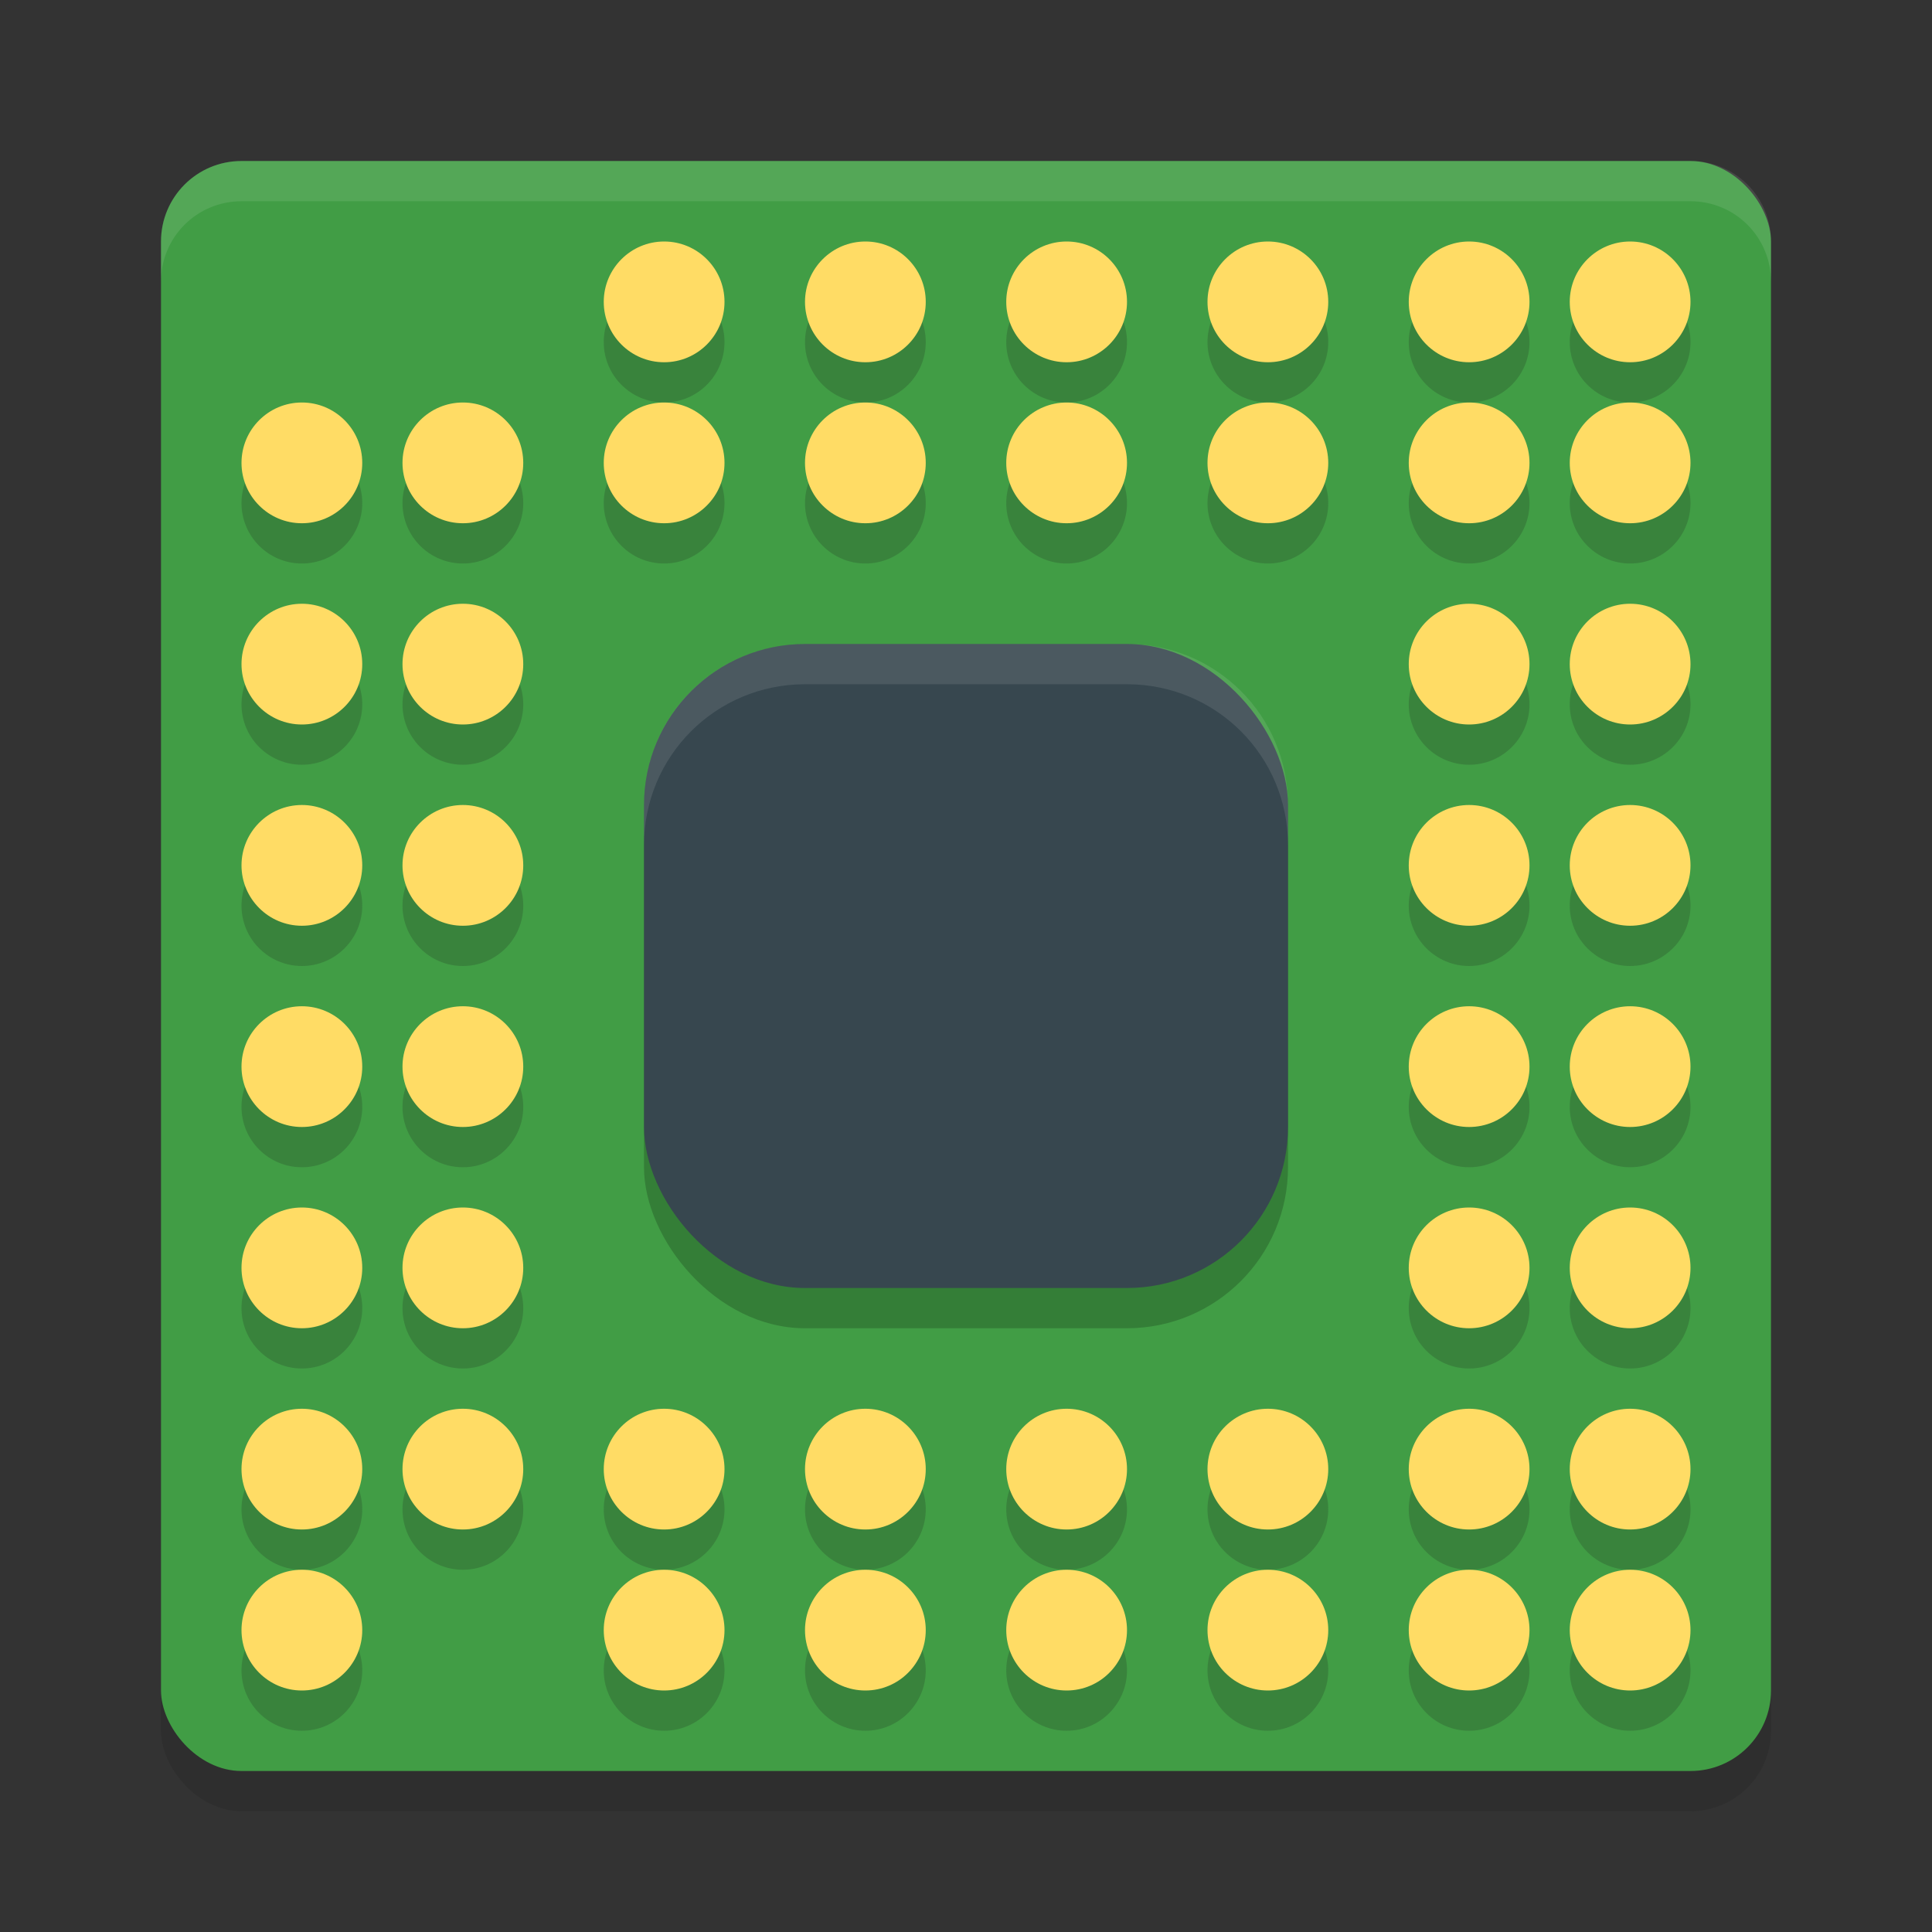
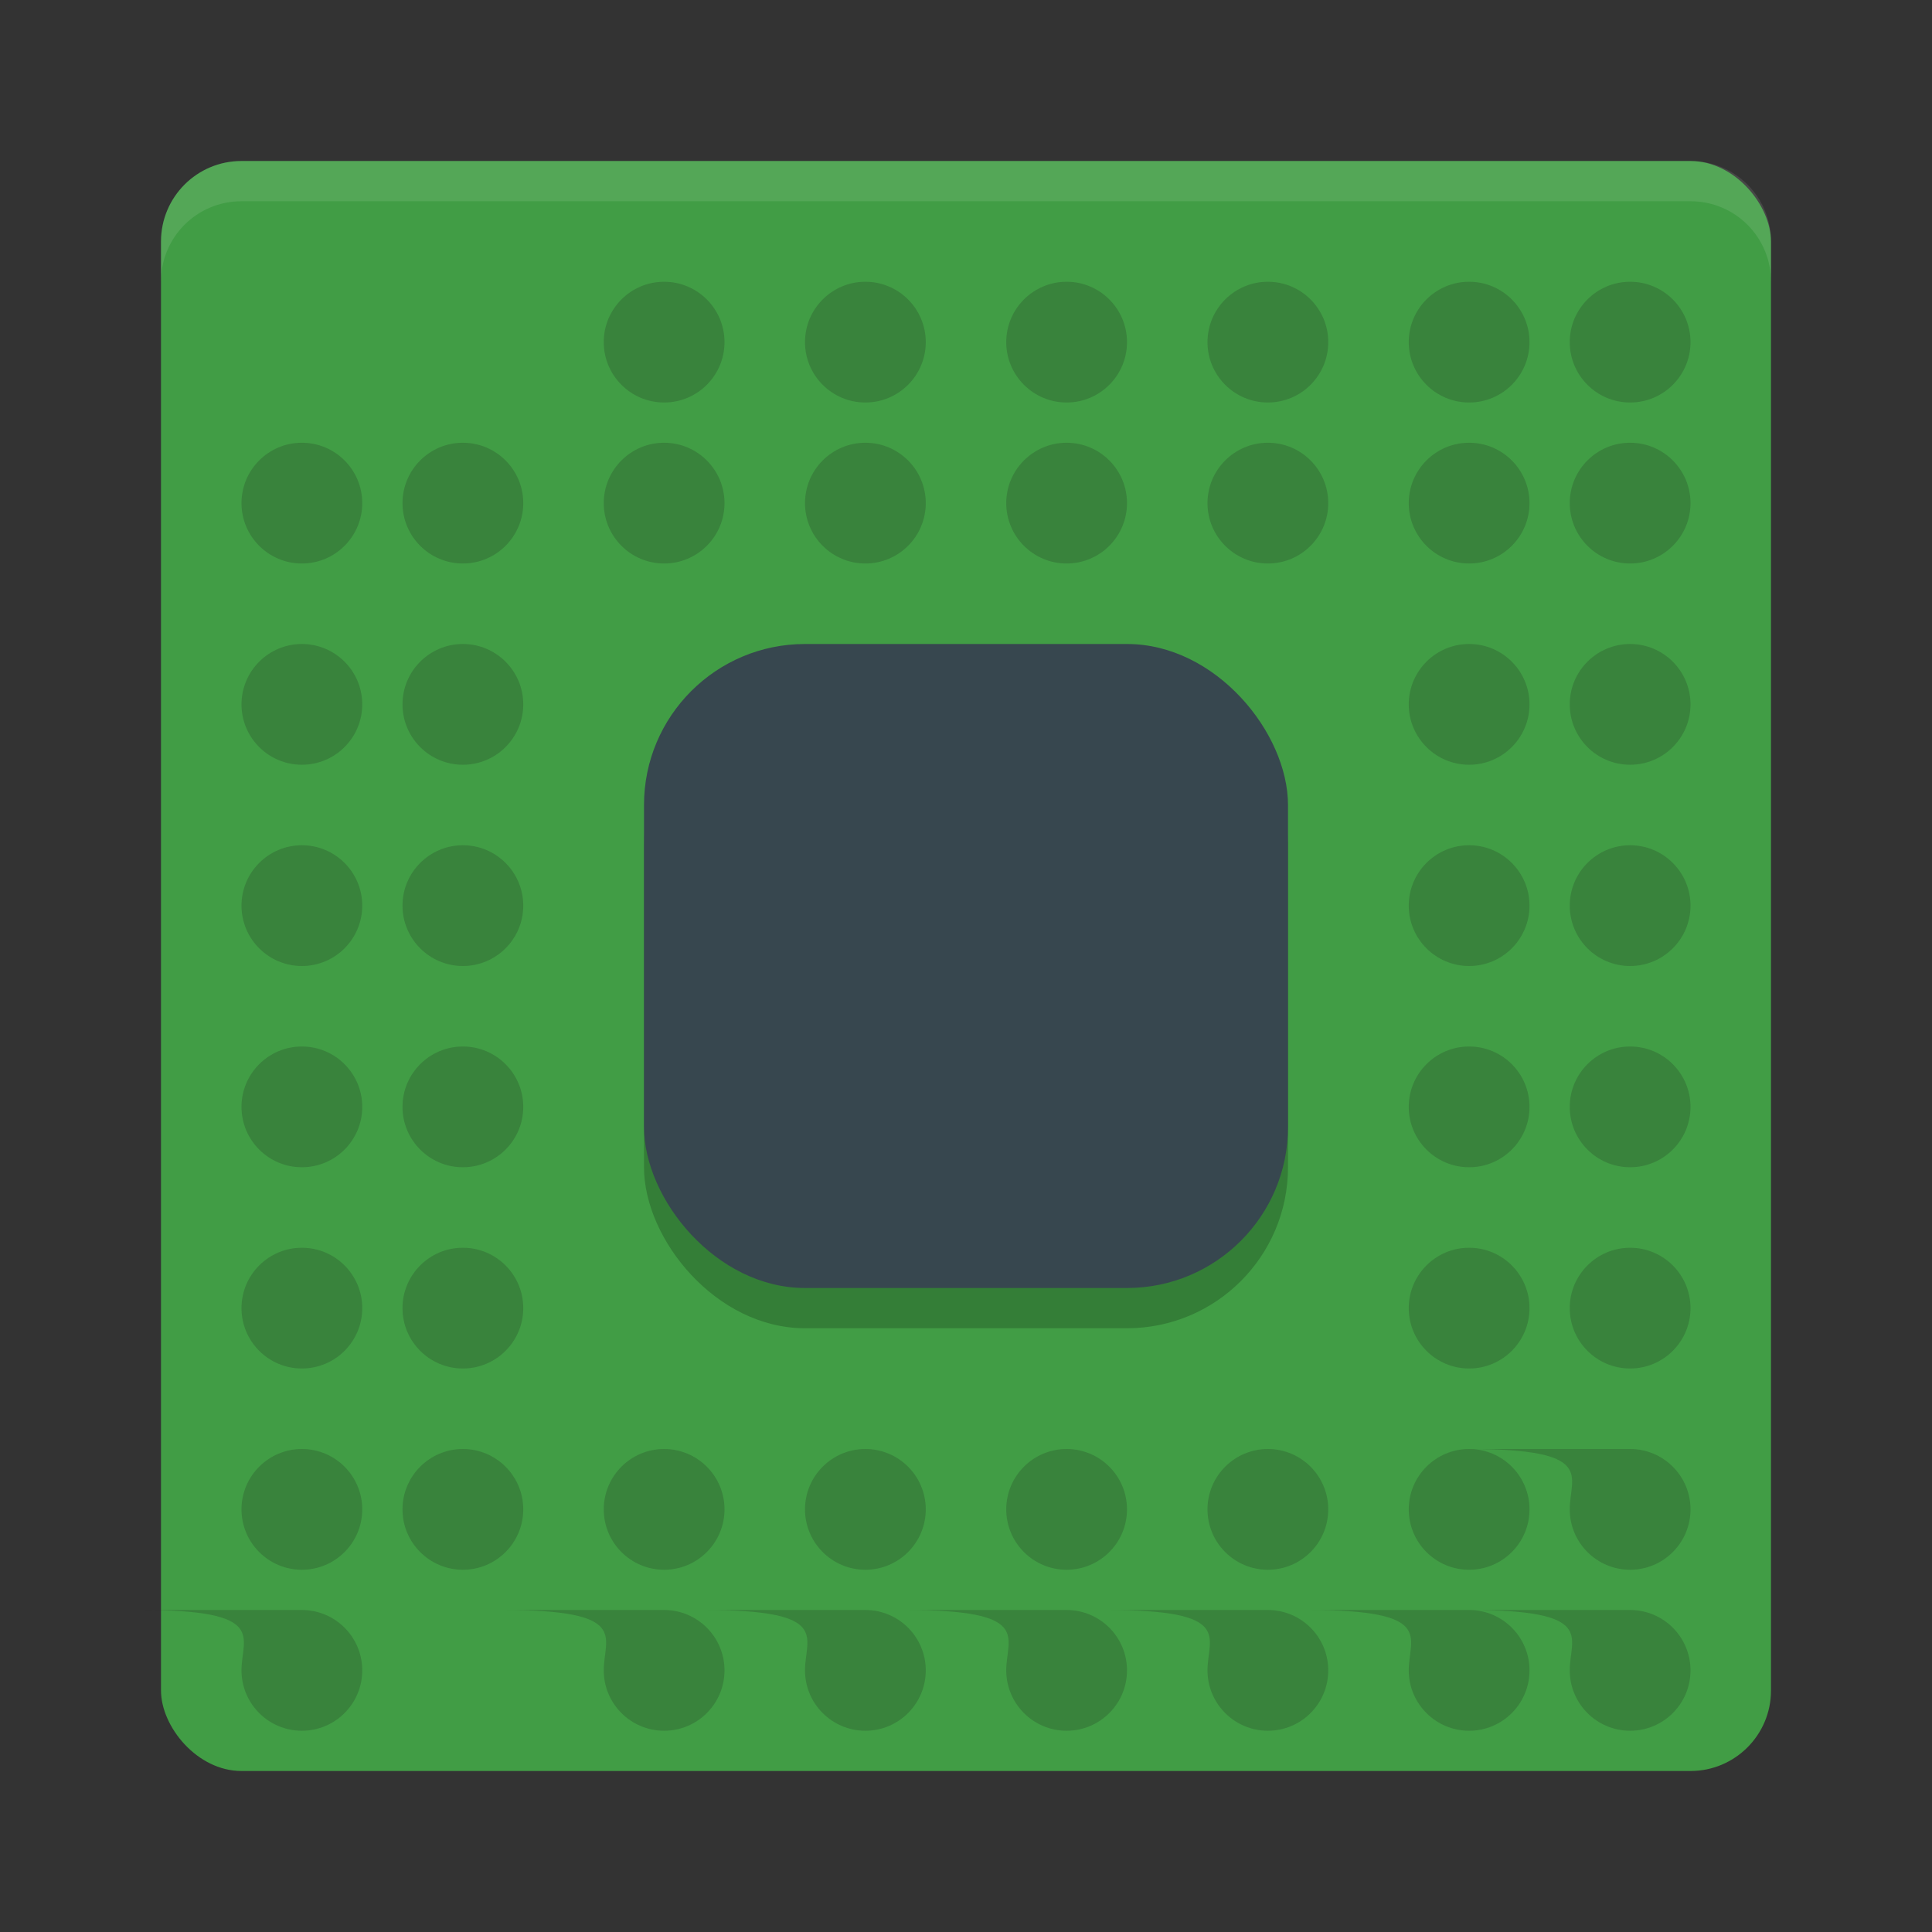
<svg xmlns="http://www.w3.org/2000/svg" xmlns:ns1="http://www.inkscape.org/namespaces/inkscape" xmlns:ns2="http://sodipodi.sourceforge.net/DTD/sodipodi-0.dtd" width="48" height="48" viewBox="0 0 48 48" version="1.1" id="svg5" ns1:version="1.3 (1:1.3+202307231459+0e150ed6c4)" ns2:docname="cpu.svg">
  <rect x="0" y="0" width="48" height="48" fill="#333333" stroke="none" />
  <ns2:namedview id="namedview7" pagecolor="#ffffff" bordercolor="#000000" borderopacity="0.25" ns1:showpageshadow="2" ns1:pageopacity="0.0" ns1:pagecheckerboard="0" ns1:deskcolor="#d1d1d1" ns1:document-units="px" showgrid="false" ns1:zoom="16.770833" ns1:cx="23.970186" ns1:cy="24" ns1:window-width="1920" ns1:window-height="1008" ns1:window-x="0" ns1:window-y="0" ns1:window-maximized="1" ns1:current-layer="svg5" showguides="true" />
  <defs id="defs2">
    <ns1:perspective ns2:type="inkscape:persp3d" ns1:vp_x="0 : 37 : 1" ns1:vp_y="0 : 1000 : 0" ns1:vp_z="22 : 37 : 1" ns1:persp3d-origin="11 : 33.333333 : 1" id="perspective1743" />
  </defs>
-   <rect style="opacity:0.2;fill:#1a1a1a;stroke-width:2;stroke-linecap:round;stroke-linejoin:round" id="rect111" width="40" height="40" x="4" y="5" ry="2" />
  <rect style="fill:#419d45;fill-opacity:1;stroke-width:2;stroke-linecap:round;stroke-linejoin:round" id="rect112" width="40" height="40" x="4" y="4" ry="2" />
-   <path d="M 16.5,7 C 15.672,7 15,7.672 15,8.5 15,9.328 15.672,10 16.5,10 17.328,10 18,9.328 18,8.5 18,7.672 17.328,7 16.5,7 Z m 5,0 C 20.672,7 20,7.672 20,8.5 20,9.328 20.672,10 21.5,10 22.328,10 23,9.328 23,8.5 23,7.672 22.328,7 21.5,7 Z m 5,0 C 25.672,7 25,7.672 25,8.5 25,9.328 25.672,10 26.5,10 27.328,10 28,9.328 28,8.5 28,7.672 27.328,7 26.5,7 Z m 5,0 C 30.672,7 30,7.672 30,8.5 30,9.328 30.672,10 31.5,10 32.328,10 33,9.328 33,8.5 33,7.672 32.328,7 31.5,7 Z m 5,0 C 35.672,7 35,7.672 35,8.5 35,9.328 35.672,10 36.5,10 37.328,10 38,9.328 38,8.5 38,7.672 37.328,7 36.5,7 Z m 4,0 C 39.672,7 39,7.672 39,8.5 39,9.328 39.672,10 40.5,10 41.328,10 42,9.328 42,8.5 42,7.672 41.328,7 40.5,7 Z m -33,4 C 6.672,11 6,11.672 6,12.5 6,13.328 6.672,14 7.5,14 8.328,14 9,13.328 9,12.5 9,11.672 8.328,11 7.5,11 Z m 4,0 C 10.672,11 10,11.672 10,12.5 10,13.328 10.672,14 11.5,14 12.328,14 13,13.328 13,12.5 13,11.672 12.328,11 11.5,11 Z m 5,0 C 15.672,11 15,11.672 15,12.5 15,13.328 15.672,14 16.5,14 17.328,14 18,13.328 18,12.5 18,11.672 17.328,11 16.5,11 Z m 5,0 C 20.672,11 20,11.672 20,12.5 20,13.328 20.672,14 21.5,14 22.328,14 23,13.328 23,12.5 23,11.672 22.328,11 21.5,11 Z m 5,0 C 25.672,11 25,11.672 25,12.5 25,13.328 25.672,14 26.5,14 27.328,14 28,13.328 28,12.5 28,11.672 27.328,11 26.5,11 Z m 5,0 C 30.672,11 30,11.672 30,12.5 30,13.328 30.672,14 31.5,14 32.328,14 33,13.328 33,12.5 33,11.672 32.328,11 31.5,11 Z m 5,0 C 35.672,11 35,11.672 35,12.5 35,13.328 35.672,14 36.5,14 37.328,14 38,13.328 38,12.5 38,11.672 37.328,11 36.5,11 Z m 4,0 C 39.672,11 39,11.672 39,12.5 39,13.328 39.672,14 40.5,14 41.328,14 42,13.328 42,12.5 42,11.672 41.328,11 40.5,11 Z m -33,5 C 6.672,16 6,16.672 6,17.5 6,18.328 6.672,19 7.5,19 8.328,19 9,18.328 9,17.5 9,16.672 8.328,16 7.5,16 Z m 4,0 C 10.672,16 10,16.672 10,17.5 10,18.328 10.672,19 11.5,19 12.328,19 13,18.328 13,17.5 13,16.672 12.328,16 11.5,16 Z m 25,0 C 35.672,16 35,16.672 35,17.5 35,18.328 35.672,19 36.5,19 37.328,19 38,18.328 38,17.5 38,16.672 37.328,16 36.5,16 Z m 4,0 C 39.672,16 39,16.672 39,17.5 39,18.328 39.672,19 40.5,19 41.328,19 42,18.328 42,17.5 42,16.672 41.328,16 40.5,16 Z m -33,5 C 6.672,21 6,21.672 6,22.5 6,23.328 6.672,24 7.5,24 8.328,24 9,23.328 9,22.5 9,21.672 8.328,21 7.5,21 Z m 4,0 C 10.672,21 10,21.672 10,22.5 10,23.328 10.672,24 11.5,24 12.328,24 13,23.328 13,22.5 13,21.672 12.328,21 11.5,21 Z m 25,0 C 35.672,21 35,21.672 35,22.5 35,23.328 35.672,24 36.5,24 37.328,24 38,23.328 38,22.5 38,21.672 37.328,21 36.5,21 Z m 4,0 C 39.672,21 39,21.672 39,22.5 39,23.328 39.672,24 40.5,24 41.328,24 42,23.328 42,22.5 42,21.672 41.328,21 40.5,21 Z m -33,5 C 6.672,26 6,26.672 6,27.5 6,28.328 6.672,29 7.5,29 8.328,29 9,28.328 9,27.5 9,26.672 8.328,26 7.5,26 Z m 4,0 C 10.672,26 10,26.672 10,27.5 10,28.328 10.672,29 11.5,29 12.328,29 13,28.328 13,27.5 13,26.672 12.328,26 11.5,26 Z m 25,0 C 35.672,26 35,26.672 35,27.5 35,28.328 35.672,29 36.5,29 37.328,29 38,28.328 38,27.5 38,26.672 37.328,26 36.5,26 Z m 4,0 C 39.672,26 39,26.672 39,27.5 39,28.328 39.672,29 40.5,29 41.328,29 42,28.328 42,27.5 42,26.672 41.328,26 40.5,26 Z m -33,5 C 6.672,31 6,31.672 6,32.5 6,33.328 6.672,34 7.5,34 8.328,34 9,33.328 9,32.5 9,31.672 8.328,31 7.5,31 Z m 4,0 C 10.672,31 10,31.672 10,32.5 10,33.328 10.672,34 11.5,34 12.328,34 13,33.328 13,32.5 13,31.672 12.328,31 11.5,31 Z m 25,0 C 35.672,31 35,31.672 35,32.5 35,33.328 35.672,34 36.5,34 37.328,34 38,33.328 38,32.5 38,31.672 37.328,31 36.5,31 Z m 4,0 C 39.672,31 39,31.672 39,32.5 39,33.328 39.672,34 40.5,34 41.328,34 42,33.328 42,32.5 42,31.672 41.328,31 40.5,31 Z m -33,5 C 6.672,36 6,36.672 6,37.5 6,38.328 6.672,39 7.5,39 8.328,39 9,38.328 9,37.5 9,36.672 8.328,36 7.5,36 Z m 4,0 C 10.672,36 10,36.672 10,37.5 10,38.328 10.672,39 11.5,39 12.328,39 13,38.328 13,37.5 13,36.672 12.328,36 11.5,36 Z m 5,0 C 15.672,36 15,36.672 15,37.5 15,38.328 15.672,39 16.5,39 17.328,39 18,38.328 18,37.5 18,36.672 17.328,36 16.5,36 Z m 5,0 C 20.672,36 20,36.672 20,37.5 20,38.328 20.672,39 21.5,39 22.328,39 23,38.328 23,37.5 23,36.672 22.328,36 21.5,36 Z m 5,0 C 25.672,36 25,36.672 25,37.5 25,38.328 25.672,39 26.5,39 27.328,39 28,38.328 28,37.5 28,36.672 27.328,36 26.5,36 Z m 5,0 C 30.672,36 30,36.672 30,37.5 30,38.328 30.672,39 31.5,39 32.328,39 33,38.328 33,37.5 33,36.672 32.328,36 31.5,36 Z m 5,0 C 35.672,36 35,36.672 35,37.5 35,38.328 35.672,39 36.5,39 37.328,39 38,38.328 38,37.5 38,36.672 37.328,36 36.5,36 Z m 4,0 C 39.672,36 39,36.672 39,37.5 39,38.328 39.672,39 40.5,39 41.328,39 42,38.328 42,37.5 42,36.672 41.328,36 40.5,36 Z m -33,4 C 6.672,40 6,40.672 6,41.5 6,42.328 6.672,43 7.5,43 8.328,43 9,42.328 9,41.5 9,40.672 8.328,40 7.5,40 Z m 9,0 C 15.672,40 15,40.672 15,41.5 15,42.328 15.672,43 16.5,43 17.328,43 18,42.328 18,41.5 18,40.672 17.328,40 16.5,40 Z m 5,0 C 20.672,40 20,40.672 20,41.5 20,42.328 20.672,43 21.5,43 22.328,43 23,42.328 23,41.5 23,40.672 22.328,40 21.5,40 Z m 5,0 C 25.672,40 25,40.672 25,41.5 25,42.328 25.672,43 26.5,43 27.328,43 28,42.328 28,41.5 28,40.672 27.328,40 26.5,40 Z m 5,0 C 30.672,40 30,40.672 30,41.5 30,42.328 30.672,43 31.5,43 32.328,43 33,42.328 33,41.5 33,40.672 32.328,40 31.5,40 Z m 5,0 C 35.672,40 35,40.672 35,41.5 35,42.328 35.672,43 36.5,43 37.328,43 38,42.328 38,41.5 38,40.672 37.328,40 36.5,40 Z m 4,0 C 39.672,40 39,40.672 39,41.5 39,42.328 39.672,43 40.5,43 41.328,43 42,42.328 42,41.5 42,40.672 41.328,40 40.5,40 Z" id="path1-6" style="opacity:0.2;fill:#1a1a1a" />
-   <path d="M 16.5,6 C 15.672,6 15,6.672 15,7.5 15,8.328 15.672,9 16.5,9 17.328,9 18,8.328 18,7.5 18,6.672 17.328,6 16.5,6 Z m 5,0 C 20.672,6 20,6.672 20,7.5 20,8.328 20.672,9 21.5,9 22.328,9 23,8.328 23,7.5 23,6.672 22.328,6 21.5,6 Z m 5,0 C 25.672,6 25,6.672 25,7.5 25,8.328 25.672,9 26.5,9 27.328,9 28,8.328 28,7.5 28,6.672 27.328,6 26.5,6 Z m 5,0 C 30.672,6 30,6.672 30,7.5 30,8.328 30.672,9 31.5,9 32.328,9 33,8.328 33,7.5 33,6.672 32.328,6 31.5,6 Z m 5,0 C 35.672,6 35,6.672 35,7.5 35,8.328 35.672,9 36.5,9 37.328,9 38,8.328 38,7.5 38,6.672 37.328,6 36.5,6 Z m 4,0 C 39.672,6 39,6.672 39,7.5 39,8.328 39.672,9 40.5,9 41.328,9 42,8.328 42,7.5 42,6.672 41.328,6 40.5,6 Z m -33,4 C 6.672,10 6,10.672 6,11.5 6,12.328 6.672,13 7.5,13 8.328,13 9,12.328 9,11.5 9,10.672 8.328,10 7.5,10 Z m 4,0 C 10.672,10 10,10.672 10,11.5 10,12.328 10.672,13 11.5,13 12.328,13 13,12.328 13,11.5 13,10.672 12.328,10 11.5,10 Z m 5,0 C 15.672,10 15,10.672 15,11.5 15,12.328 15.672,13 16.5,13 17.328,13 18,12.328 18,11.5 18,10.672 17.328,10 16.5,10 Z m 5,0 C 20.672,10 20,10.672 20,11.5 20,12.328 20.672,13 21.5,13 22.328,13 23,12.328 23,11.5 23,10.672 22.328,10 21.5,10 Z m 5,0 C 25.672,10 25,10.672 25,11.5 25,12.328 25.672,13 26.5,13 27.328,13 28,12.328 28,11.5 28,10.672 27.328,10 26.5,10 Z m 5,0 C 30.672,10 30,10.672 30,11.5 30,12.328 30.672,13 31.5,13 32.328,13 33,12.328 33,11.5 33,10.672 32.328,10 31.5,10 Z m 5,0 C 35.672,10 35,10.672 35,11.5 35,12.328 35.672,13 36.5,13 37.328,13 38,12.328 38,11.5 38,10.672 37.328,10 36.5,10 Z m 4,0 C 39.672,10 39,10.672 39,11.5 39,12.328 39.672,13 40.5,13 41.328,13 42,12.328 42,11.5 42,10.672 41.328,10 40.5,10 Z m -33,5 C 6.672,15 6,15.672 6,16.5 6,17.328 6.672,18 7.5,18 8.328,18 9,17.328 9,16.5 9,15.672 8.328,15 7.5,15 Z m 4,0 C 10.672,15 10,15.672 10,16.5 10,17.328 10.672,18 11.5,18 12.328,18 13,17.328 13,16.5 13,15.672 12.328,15 11.5,15 Z m 25,0 C 35.672,15 35,15.672 35,16.5 35,17.328 35.672,18 36.5,18 37.328,18 38,17.328 38,16.5 38,15.672 37.328,15 36.5,15 Z m 4,0 C 39.672,15 39,15.672 39,16.5 39,17.328 39.672,18 40.5,18 41.328,18 42,17.328 42,16.5 42,15.672 41.328,15 40.5,15 Z m -33,5 C 6.672,20 6,20.672 6,21.5 6,22.328 6.672,23 7.5,23 8.328,23 9,22.328 9,21.5 9,20.672 8.328,20 7.5,20 Z m 4,0 C 10.672,20 10,20.672 10,21.5 10,22.328 10.672,23 11.5,23 12.328,23 13,22.328 13,21.5 13,20.672 12.328,20 11.5,20 Z m 25,0 C 35.672,20 35,20.672 35,21.5 35,22.328 35.672,23 36.5,23 37.328,23 38,22.328 38,21.5 38,20.672 37.328,20 36.5,20 Z m 4,0 C 39.672,20 39,20.672 39,21.5 39,22.328 39.672,23 40.5,23 41.328,23 42,22.328 42,21.5 42,20.672 41.328,20 40.5,20 Z m -33,5 C 6.672,25 6,25.672 6,26.5 6,27.328 6.672,28 7.5,28 8.328,28 9,27.328 9,26.5 9,25.672 8.328,25 7.5,25 Z m 4,0 C 10.672,25 10,25.672 10,26.5 10,27.328 10.672,28 11.5,28 12.328,28 13,27.328 13,26.5 13,25.672 12.328,25 11.5,25 Z m 25,0 C 35.672,25 35,25.672 35,26.5 35,27.328 35.672,28 36.5,28 37.328,28 38,27.328 38,26.5 38,25.672 37.328,25 36.5,25 Z m 4,0 C 39.672,25 39,25.672 39,26.5 39,27.328 39.672,28 40.5,28 41.328,28 42,27.328 42,26.5 42,25.672 41.328,25 40.5,25 Z m -33,5 C 6.672,30 6,30.672 6,31.5 6,32.328 6.672,33 7.5,33 8.328,33 9,32.328 9,31.5 9,30.672 8.328,30 7.5,30 Z m 4,0 C 10.672,30 10,30.672 10,31.5 10,32.328 10.672,33 11.5,33 12.328,33 13,32.328 13,31.5 13,30.672 12.328,30 11.5,30 Z m 25,0 C 35.672,30 35,30.672 35,31.5 35,32.328 35.672,33 36.5,33 37.328,33 38,32.328 38,31.5 38,30.672 37.328,30 36.5,30 Z m 4,0 C 39.672,30 39,30.672 39,31.5 39,32.328 39.672,33 40.5,33 41.328,33 42,32.328 42,31.5 42,30.672 41.328,30 40.5,30 Z m -33,5 C 6.672,35 6,35.672 6,36.5 6,37.328 6.672,38 7.5,38 8.328,38 9,37.328 9,36.5 9,35.672 8.328,35 7.5,35 Z m 4,0 C 10.672,35 10,35.672 10,36.5 10,37.328 10.672,38 11.5,38 12.328,38 13,37.328 13,36.5 13,35.672 12.328,35 11.5,35 Z m 5,0 C 15.672,35 15,35.672 15,36.5 15,37.328 15.672,38 16.5,38 17.328,38 18,37.328 18,36.5 18,35.672 17.328,35 16.5,35 Z m 5,0 C 20.672,35 20,35.672 20,36.5 20,37.328 20.672,38 21.5,38 22.328,38 23,37.328 23,36.5 23,35.672 22.328,35 21.5,35 Z m 5,0 C 25.672,35 25,35.672 25,36.5 25,37.328 25.672,38 26.5,38 27.328,38 28,37.328 28,36.5 28,35.672 27.328,35 26.5,35 Z m 5,0 C 30.672,35 30,35.672 30,36.5 30,37.328 30.672,38 31.5,38 32.328,38 33,37.328 33,36.5 33,35.672 32.328,35 31.5,35 Z m 5,0 C 35.672,35 35,35.672 35,36.5 35,37.328 35.672,38 36.5,38 37.328,38 38,37.328 38,36.5 38,35.672 37.328,35 36.5,35 Z m 4,0 C 39.672,35 39,35.672 39,36.5 39,37.328 39.672,38 40.5,38 41.328,38 42,37.328 42,36.5 42,35.672 41.328,35 40.5,35 Z m -33,4 C 6.672,39 6,39.672 6,40.5 6,41.328 6.672,42 7.5,42 8.328,42 9,41.328 9,40.5 9,39.672 8.328,39 7.5,39 Z m 9,0 C 15.672,39 15,39.672 15,40.5 15,41.328 15.672,42 16.5,42 17.328,42 18,41.328 18,40.5 18,39.672 17.328,39 16.5,39 Z m 5,0 C 20.672,39 20,39.672 20,40.5 20,41.328 20.672,42 21.5,42 22.328,42 23,41.328 23,40.5 23,39.672 22.328,39 21.5,39 Z m 5,0 C 25.672,39 25,39.672 25,40.5 25,41.328 25.672,42 26.5,42 27.328,42 28,41.328 28,40.5 28,39.672 27.328,39 26.5,39 Z m 5,0 C 30.672,39 30,39.672 30,40.5 30,41.328 30.672,42 31.5,42 32.328,42 33,41.328 33,40.5 33,39.672 32.328,39 31.5,39 Z m 5,0 C 35.672,39 35,39.672 35,40.5 35,41.328 35.672,42 36.5,42 37.328,42 38,41.328 38,40.5 38,39.672 37.328,39 36.5,39 Z m 4,0 C 39.672,39 39,39.672 39,40.5 39,41.328 39.672,42 40.5,42 41.328,42 42,41.328 42,40.5 42,39.672 41.328,39 40.5,39 Z" style="opacity:1;fill:#ffdc65;fill-opacity:1" id="path1-2" />
+   <path d="M 16.5,7 C 15.672,7 15,7.672 15,8.5 15,9.328 15.672,10 16.5,10 17.328,10 18,9.328 18,8.5 18,7.672 17.328,7 16.5,7 Z m 5,0 C 20.672,7 20,7.672 20,8.5 20,9.328 20.672,10 21.5,10 22.328,10 23,9.328 23,8.5 23,7.672 22.328,7 21.5,7 Z m 5,0 C 25.672,7 25,7.672 25,8.5 25,9.328 25.672,10 26.5,10 27.328,10 28,9.328 28,8.5 28,7.672 27.328,7 26.5,7 Z m 5,0 C 30.672,7 30,7.672 30,8.5 30,9.328 30.672,10 31.5,10 32.328,10 33,9.328 33,8.5 33,7.672 32.328,7 31.5,7 Z m 5,0 C 35.672,7 35,7.672 35,8.5 35,9.328 35.672,10 36.5,10 37.328,10 38,9.328 38,8.5 38,7.672 37.328,7 36.5,7 Z m 4,0 C 39.672,7 39,7.672 39,8.5 39,9.328 39.672,10 40.5,10 41.328,10 42,9.328 42,8.5 42,7.672 41.328,7 40.5,7 Z m -33,4 C 6.672,11 6,11.672 6,12.5 6,13.328 6.672,14 7.5,14 8.328,14 9,13.328 9,12.5 9,11.672 8.328,11 7.5,11 Z m 4,0 C 10.672,11 10,11.672 10,12.5 10,13.328 10.672,14 11.5,14 12.328,14 13,13.328 13,12.5 13,11.672 12.328,11 11.5,11 Z m 5,0 C 15.672,11 15,11.672 15,12.5 15,13.328 15.672,14 16.5,14 17.328,14 18,13.328 18,12.5 18,11.672 17.328,11 16.5,11 Z m 5,0 C 20.672,11 20,11.672 20,12.5 20,13.328 20.672,14 21.5,14 22.328,14 23,13.328 23,12.5 23,11.672 22.328,11 21.5,11 Z m 5,0 C 25.672,11 25,11.672 25,12.5 25,13.328 25.672,14 26.5,14 27.328,14 28,13.328 28,12.5 28,11.672 27.328,11 26.5,11 Z m 5,0 C 30.672,11 30,11.672 30,12.5 30,13.328 30.672,14 31.5,14 32.328,14 33,13.328 33,12.5 33,11.672 32.328,11 31.5,11 Z m 5,0 C 35.672,11 35,11.672 35,12.5 35,13.328 35.672,14 36.5,14 37.328,14 38,13.328 38,12.5 38,11.672 37.328,11 36.5,11 Z m 4,0 C 39.672,11 39,11.672 39,12.5 39,13.328 39.672,14 40.5,14 41.328,14 42,13.328 42,12.5 42,11.672 41.328,11 40.5,11 Z m -33,5 C 6.672,16 6,16.672 6,17.5 6,18.328 6.672,19 7.5,19 8.328,19 9,18.328 9,17.5 9,16.672 8.328,16 7.5,16 Z m 4,0 C 10.672,16 10,16.672 10,17.5 10,18.328 10.672,19 11.5,19 12.328,19 13,18.328 13,17.5 13,16.672 12.328,16 11.5,16 Z m 25,0 C 35.672,16 35,16.672 35,17.5 35,18.328 35.672,19 36.5,19 37.328,19 38,18.328 38,17.5 38,16.672 37.328,16 36.5,16 Z m 4,0 C 39.672,16 39,16.672 39,17.5 39,18.328 39.672,19 40.5,19 41.328,19 42,18.328 42,17.5 42,16.672 41.328,16 40.5,16 Z m -33,5 C 6.672,21 6,21.672 6,22.5 6,23.328 6.672,24 7.5,24 8.328,24 9,23.328 9,22.5 9,21.672 8.328,21 7.5,21 Z m 4,0 C 10.672,21 10,21.672 10,22.5 10,23.328 10.672,24 11.5,24 12.328,24 13,23.328 13,22.5 13,21.672 12.328,21 11.5,21 Z m 25,0 C 35.672,21 35,21.672 35,22.5 35,23.328 35.672,24 36.5,24 37.328,24 38,23.328 38,22.5 38,21.672 37.328,21 36.5,21 Z m 4,0 C 39.672,21 39,21.672 39,22.5 39,23.328 39.672,24 40.5,24 41.328,24 42,23.328 42,22.5 42,21.672 41.328,21 40.5,21 Z m -33,5 C 6.672,26 6,26.672 6,27.5 6,28.328 6.672,29 7.5,29 8.328,29 9,28.328 9,27.5 9,26.672 8.328,26 7.5,26 Z m 4,0 C 10.672,26 10,26.672 10,27.5 10,28.328 10.672,29 11.5,29 12.328,29 13,28.328 13,27.5 13,26.672 12.328,26 11.5,26 Z m 25,0 C 35.672,26 35,26.672 35,27.5 35,28.328 35.672,29 36.5,29 37.328,29 38,28.328 38,27.5 38,26.672 37.328,26 36.5,26 Z m 4,0 C 39.672,26 39,26.672 39,27.5 39,28.328 39.672,29 40.5,29 41.328,29 42,28.328 42,27.5 42,26.672 41.328,26 40.5,26 Z m -33,5 C 6.672,31 6,31.672 6,32.5 6,33.328 6.672,34 7.5,34 8.328,34 9,33.328 9,32.5 9,31.672 8.328,31 7.5,31 Z m 4,0 C 10.672,31 10,31.672 10,32.5 10,33.328 10.672,34 11.5,34 12.328,34 13,33.328 13,32.5 13,31.672 12.328,31 11.5,31 Z m 25,0 C 35.672,31 35,31.672 35,32.5 35,33.328 35.672,34 36.5,34 37.328,34 38,33.328 38,32.5 38,31.672 37.328,31 36.5,31 Z m 4,0 C 39.672,31 39,31.672 39,32.5 39,33.328 39.672,34 40.5,34 41.328,34 42,33.328 42,32.5 42,31.672 41.328,31 40.5,31 Z m -33,5 C 6.672,36 6,36.672 6,37.5 6,38.328 6.672,39 7.5,39 8.328,39 9,38.328 9,37.5 9,36.672 8.328,36 7.5,36 Z m 4,0 C 10.672,36 10,36.672 10,37.5 10,38.328 10.672,39 11.5,39 12.328,39 13,38.328 13,37.5 13,36.672 12.328,36 11.5,36 Z m 5,0 C 15.672,36 15,36.672 15,37.5 15,38.328 15.672,39 16.5,39 17.328,39 18,38.328 18,37.5 18,36.672 17.328,36 16.5,36 Z m 5,0 C 20.672,36 20,36.672 20,37.5 20,38.328 20.672,39 21.5,39 22.328,39 23,38.328 23,37.5 23,36.672 22.328,36 21.5,36 Z m 5,0 C 25.672,36 25,36.672 25,37.5 25,38.328 25.672,39 26.5,39 27.328,39 28,38.328 28,37.5 28,36.672 27.328,36 26.5,36 Z m 5,0 C 30.672,36 30,36.672 30,37.5 30,38.328 30.672,39 31.5,39 32.328,39 33,38.328 33,37.5 33,36.672 32.328,36 31.5,36 Z m 5,0 C 35.672,36 35,36.672 35,37.5 35,38.328 35.672,39 36.5,39 37.328,39 38,38.328 38,37.5 38,36.672 37.328,36 36.5,36 Z C 39.672,36 39,36.672 39,37.5 39,38.328 39.672,39 40.5,39 41.328,39 42,38.328 42,37.5 42,36.672 41.328,36 40.5,36 Z m -33,4 C 6.672,40 6,40.672 6,41.5 6,42.328 6.672,43 7.5,43 8.328,43 9,42.328 9,41.5 9,40.672 8.328,40 7.5,40 Z m 9,0 C 15.672,40 15,40.672 15,41.5 15,42.328 15.672,43 16.5,43 17.328,43 18,42.328 18,41.5 18,40.672 17.328,40 16.5,40 Z m 5,0 C 20.672,40 20,40.672 20,41.5 20,42.328 20.672,43 21.5,43 22.328,43 23,42.328 23,41.5 23,40.672 22.328,40 21.5,40 Z m 5,0 C 25.672,40 25,40.672 25,41.5 25,42.328 25.672,43 26.5,43 27.328,43 28,42.328 28,41.5 28,40.672 27.328,40 26.5,40 Z m 5,0 C 30.672,40 30,40.672 30,41.5 30,42.328 30.672,43 31.5,43 32.328,43 33,42.328 33,41.5 33,40.672 32.328,40 31.5,40 Z m 5,0 C 35.672,40 35,40.672 35,41.5 35,42.328 35.672,43 36.5,43 37.328,43 38,42.328 38,41.5 38,40.672 37.328,40 36.5,40 Z m 4,0 C 39.672,40 39,40.672 39,41.5 39,42.328 39.672,43 40.5,43 41.328,43 42,42.328 42,41.5 42,40.672 41.328,40 40.5,40 Z" id="path1-6" style="opacity:0.2;fill:#1a1a1a" />
  <rect style="opacity:0.2;fill:#000000;fill-opacity:1;stroke-width:2;stroke-linecap:round;stroke-linejoin:round" id="rect113" width="16" height="16" x="16" y="17" ry="4" />
  <rect style="fill:#37474f;fill-opacity:1;stroke-width:2;stroke-linecap:round;stroke-linejoin:round" id="rect114" width="16" height="16" x="16" y="16" ry="4" />
-   <path d="m 20,16 c -2.216,0 -4,1.784 -4,4 v 1 c 0,-2.216 1.784,-4 4,-4 h 8 c 2.216,0 4,1.784 4,4 v -1 c 0,-2.216 -1.784,-4 -4,-4 z" style="opacity:0.1;fill:#ffffff;stroke-width:2" id="path20" />
  <path d="M 6,4 C 4.892,4 4,4.892 4,6 V 7 C 4,5.892 4.892,5 6,5 h 36 c 1.108,0 2,0.892 2,2 V 6 C 44,4.892 43.108,4 42,4 Z" style="opacity:0.1;fill:#ffffff;stroke-width:2" id="path1" />
</svg>